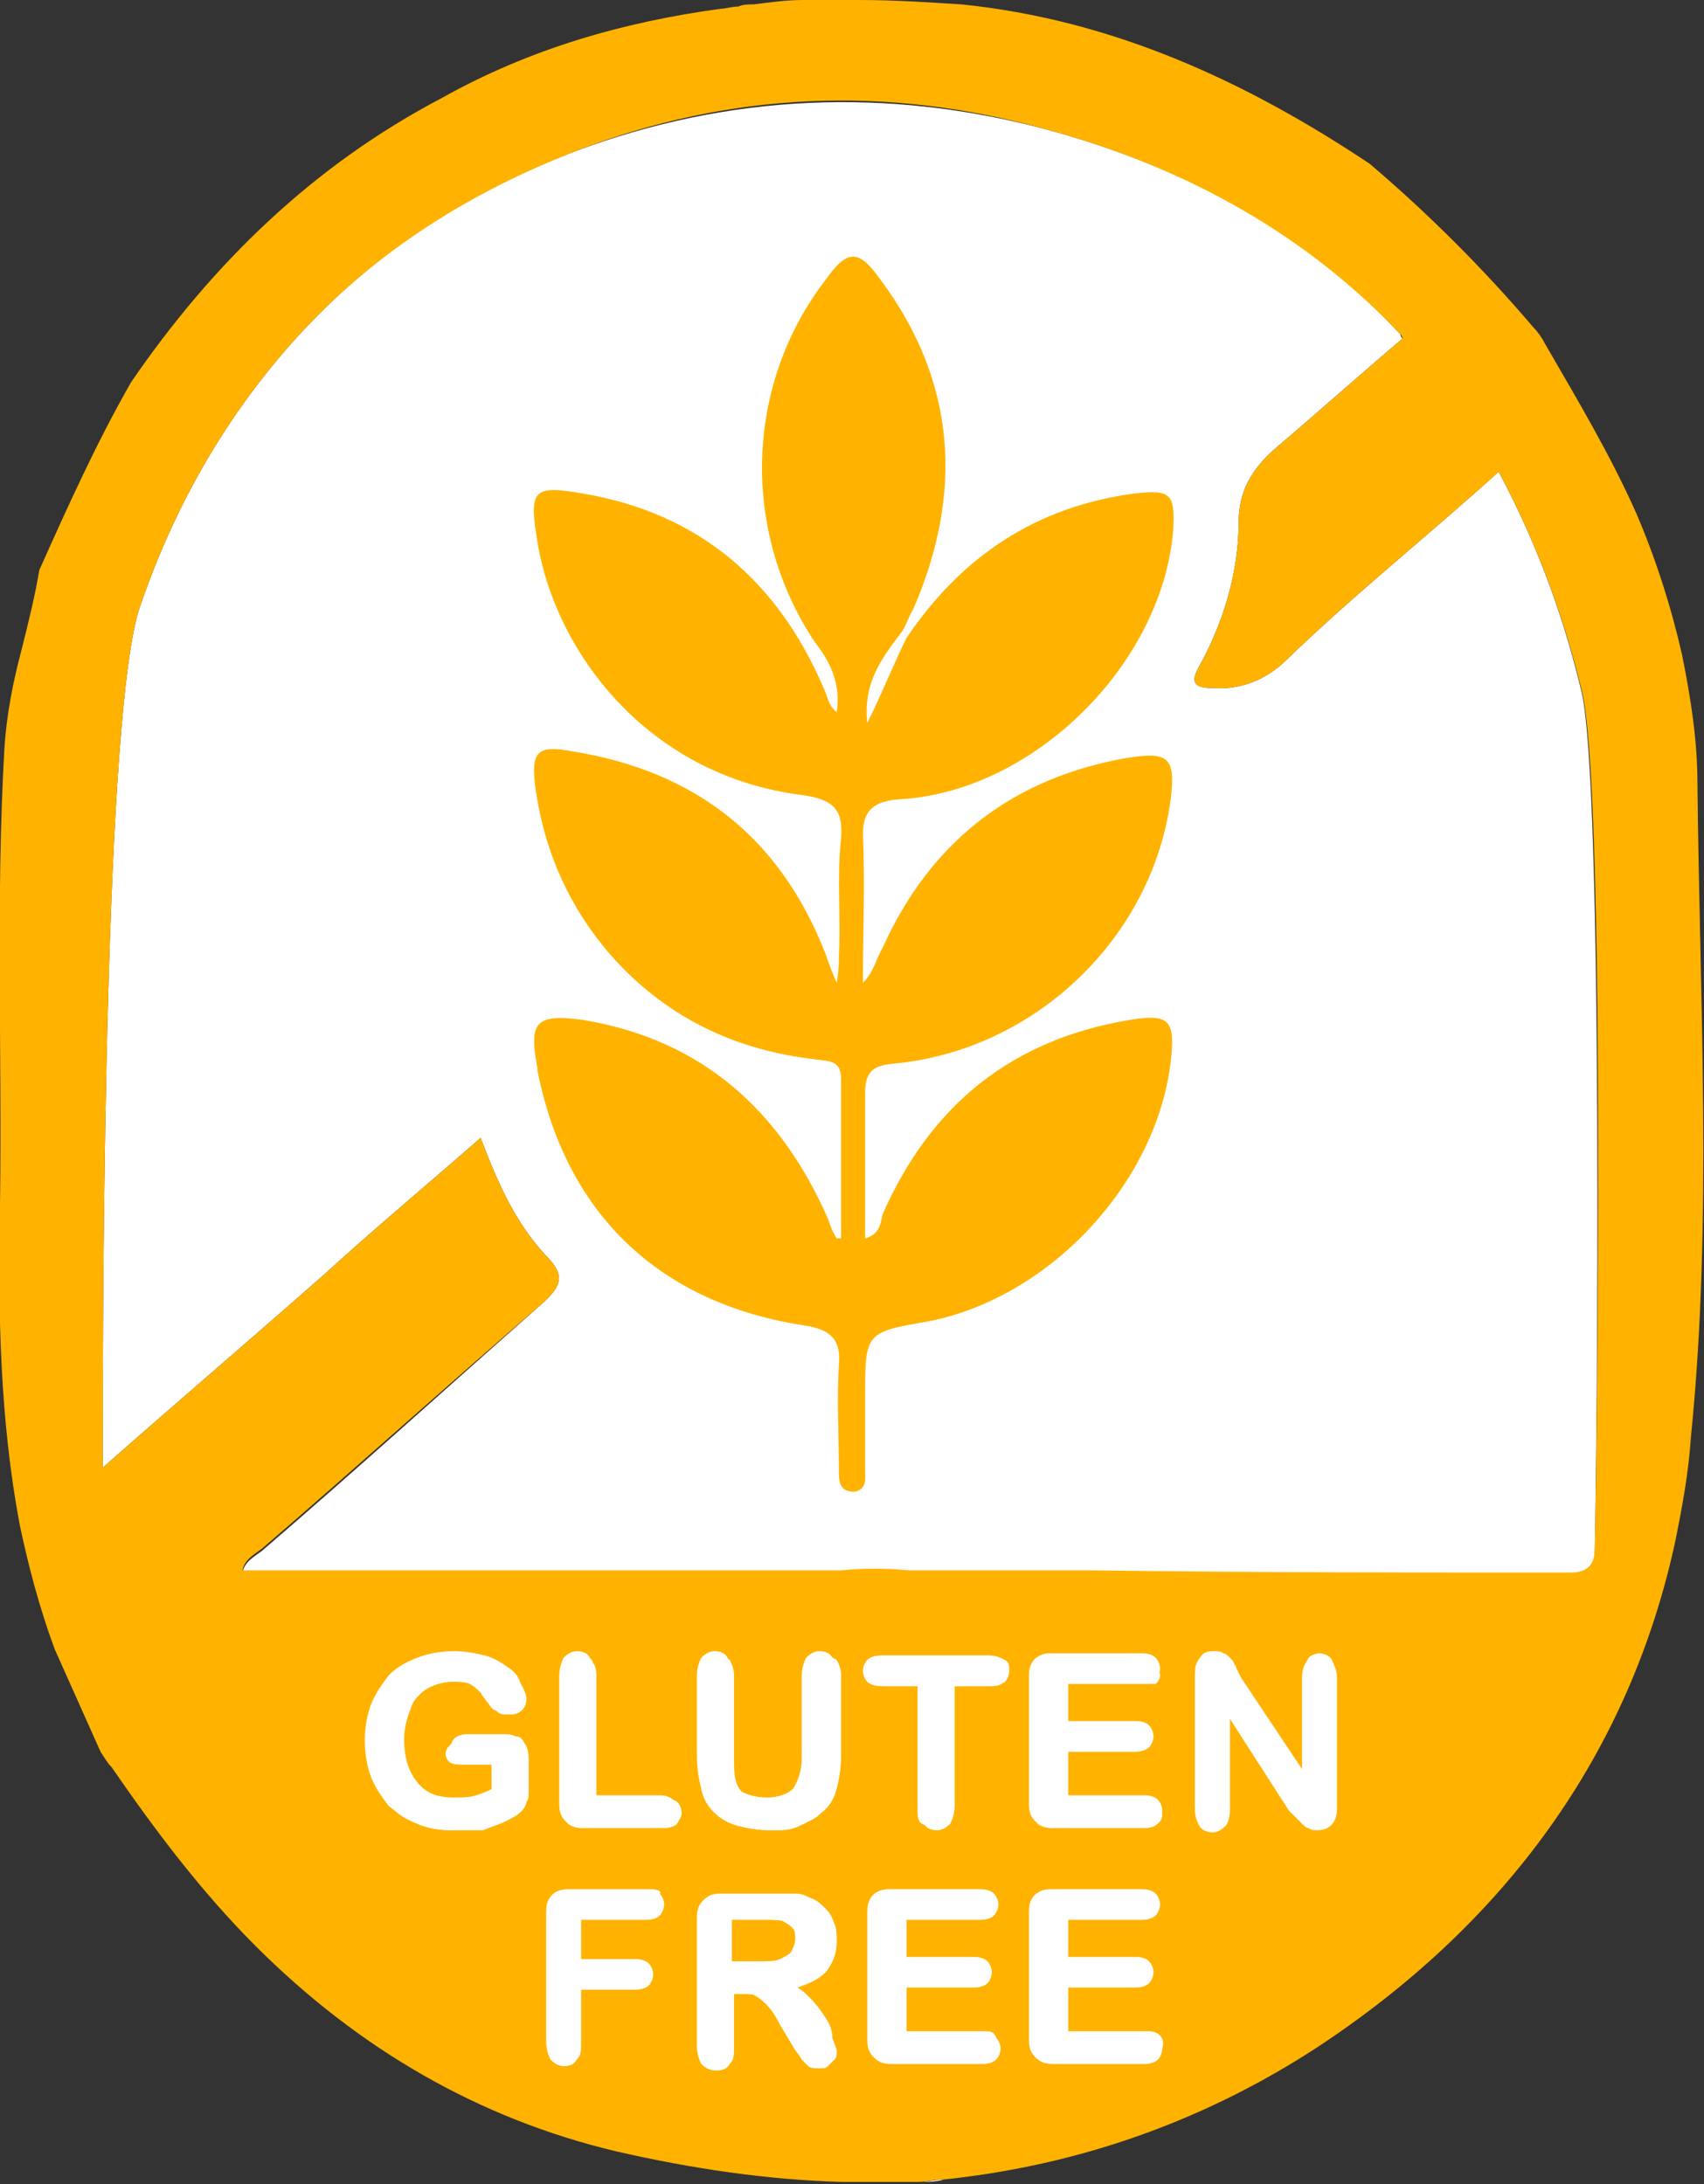
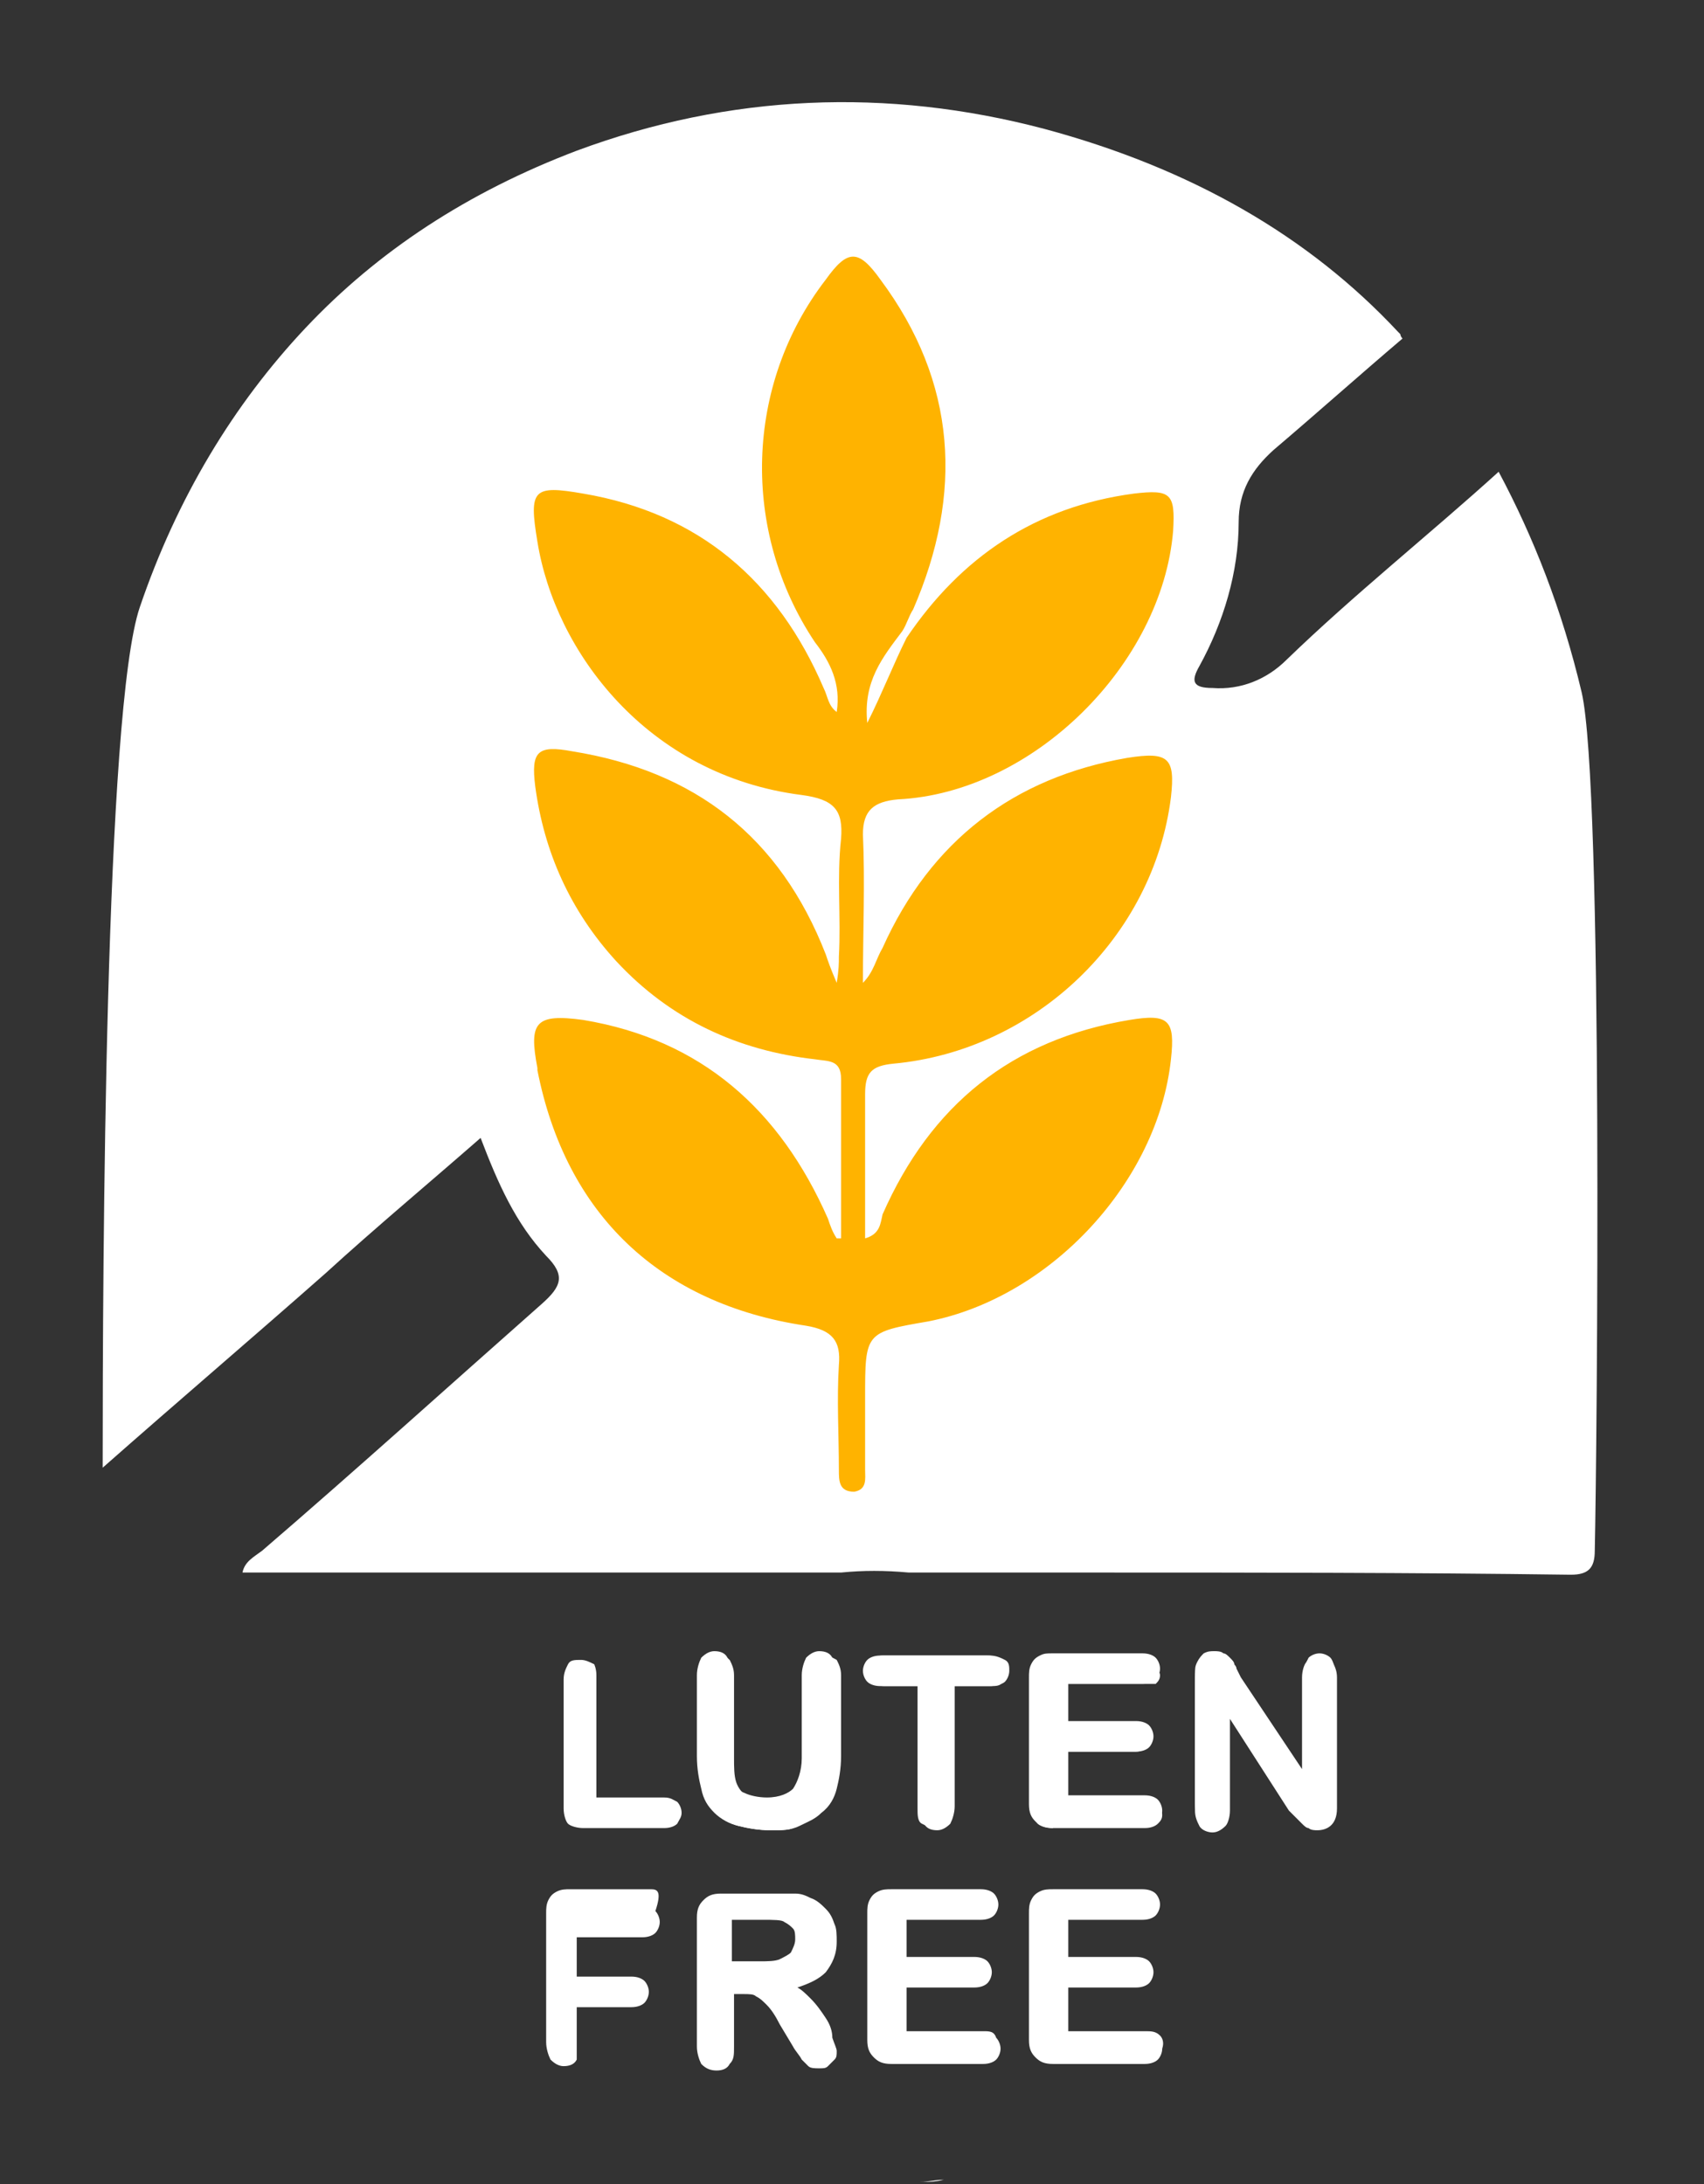
<svg xmlns="http://www.w3.org/2000/svg" version="1.1" id="Слой_1" x="0px" y="0px" viewBox="0 0 78 100" style="enable-background:new 0 0 78 100;" xml:space="preserve">
  <rect x="0" y="0" width="78" height="100" fill="#333333" stroke="none" />
  <style type="text/css">
	.st0{fill:#FFFFFF;}
	.st1{fill:#FFB300;}
</style>
  <g>
    <path class="st0" d="M68.6,21.6c-3.2,2.9-6.6,5.6-9.7,8.6c-0.9,0.9-2.1,1.4-3.4,1.3c-0.9,0-1-0.3-0.6-1c1.1-2,1.8-4.3,1.8-6.6   c0-1.4,0.6-2.4,1.6-3.3c2-1.7,3.9-3.4,5.9-5.1c-0.1-0.1-0.1-0.2-0.1-0.2c0,0-0.1-0.1-0.1-0.1c-4.1-4.4-9.5-7.5-16.2-9.3   c-7.2-1.9-14.4-1.6-21.4,1c-5,1.9-9.1,4.6-12.4,8.1c-3.3,3.5-5.9,7.8-7.6,12.8c-1.6,4.7-1.7,29.9-1.7,39.4c3.4-3,6.8-5.9,10.2-8.9   c2.3-2.1,4.7-4.1,7.1-6.2c0.8,2.1,1.6,3.9,3,5.4c0.9,0.9,0.7,1.4-0.2,2.2C20.5,63.5,16.3,67.3,12,71c-0.4,0.3-0.8,0.5-0.9,1   c5.5,0,11.1,0,16.6,0c0.8,0,1.5,0,2.3,0l8.5,0c1-0.1,2-0.1,3.1,0l8.4,0c7.3,0,14.6,0,21.9,0.1c0.8,0,1.1-0.3,1.1-1.1   c0.1-4.5,0.4-35-0.6-39.3C71.5,27.9,70.2,24.6,68.6,21.6z" />
    <path class="st1" d="M41.5,29.2c2.5-3.7,5.9-6,10.4-6.6c1.7-0.2,1.9,0,1.8,1.7c-0.5,6.1-6.4,12-12.6,12.3c-1.1,0.1-1.6,0.5-1.6,1.6   c0.1,2.2,0,4.4,0,6.8c0.5-0.5,0.6-1.1,0.9-1.6c2.2-4.9,6-7.8,11.2-8.7c1.9-0.3,2.2,0,2,1.8c-0.8,6.4-6.2,11.6-12.7,12.2   c-1,0.1-1.3,0.4-1.3,1.4c0,2.2,0,4.4,0,6.6c0.7-0.2,0.7-0.7,0.8-1.1c2.2-5,5.9-8,11.3-8.9c1.8-0.3,2.1,0,1.9,1.8   c-0.6,5.6-5.5,10.9-11.1,12C39.6,61,39.6,61,39.6,64c0,1.1,0,2.2,0,3.3c0,0.4,0.1,0.9-0.5,1c-0.7,0-0.7-0.5-0.7-1   c0-1.6-0.1-3.2,0-4.8c0.1-1.1-0.3-1.6-1.5-1.8c-6.7-1-11-5.1-12.3-11.7v-0.1c-0.4-2.1-0.1-2.5,2.1-2.2c5.4,0.9,9,4.1,11.2,9.1   c0.1,0.3,0.2,0.6,0.4,0.9c0,0,0.1,0,0.2,0c0-2.4,0-4.9,0-7.3c0-0.9-0.6-0.8-1.2-0.9c-3.5-0.4-6.6-1.8-9.1-4.5c-2.1-2.3-3.3-5-3.7-8   c-0.2-1.6,0.1-1.9,1.7-1.6c5.6,0.9,9.5,3.9,11.6,9.3c0.1,0.3,0.2,0.6,0.5,1.3c0.1-0.6,0.1-0.9,0.1-1.2c0.1-1.8-0.1-3.6,0.1-5.4   c0.1-1.3-0.3-1.8-1.8-2c-7.1-0.9-11.3-6.6-12.1-11.6c-0.4-2.4-0.2-2.6,2.1-2.2c5.3,0.9,8.9,4,11,8.9c0.2,0.4,0.2,0.8,0.6,1.1   c0.2-1.3-0.3-2.3-1-3.2c-3.4-5.1-3.2-11.8,0.5-16.6c1-1.4,1.5-1.4,2.5,0c3.5,4.7,3.8,9.8,1.5,15.1c-0.2,0.3-0.3,0.7-0.5,1   c-0.9,1.2-1.8,2.3-1.6,4.2C40.4,31.7,40.9,30.4,41.5,29.2z" />
    <path class="st0" d="M42.1,99.9c-0.2,0-0.4,0-0.6,0C41.7,99.9,41.9,99.9,42.1,99.9z" />
    <path class="st0" d="M39.1,100c0.2,0,0.4,0,0.5,0c-0.3,0-0.6,0-0.9,0C38.9,100,39,100,39.1,100z" />
    <path class="st0" d="M43.2,99.8c-0.4,0-0.7,0.1-1.1,0.1C42.5,99.9,42.8,99.9,43.2,99.8z" />
    <path class="st0" d="M38.7,100c-0.1,0-0.1,0-0.2,0C38.6,100,38.7,100,38.7,100z" />
    <path class="st0" d="M39.6,100c0.6,0,1.2,0,1.8,0C40.9,100,40.2,100,39.6,100z" />
-     <path class="st1" d="M77.7,35.9c0-2-0.3-3.9-0.7-5.9c-0.5-2.2-1.2-4.4-2.1-6.5c-1.2-2.7-2.7-5.2-4.2-7.8c-0.1-0.2-0.3-0.5-0.5-0.7   c-2.3-2.7-4.8-5.2-7.5-7.5C57,3.7,50.9,0.9,44,0.2C42.4,0.1,40.9,0,39.3,0c-0.8,0-1.6,0-2.3,0c-0.1,0-0.1,0-0.2,0   c-0.8,0-1.5,0.1-2.3,0.2c-0.2,0-0.5,0-0.7,0.1c-0.3,0-0.6,0.1-0.8,0.1C28.6,1,24.3,2.2,20.2,4.5C14.3,7.6,9.7,12.1,6,17.5   c-1.6,2.8-2.9,5.7-4.2,8.6c-0.2,1.2-0.5,2.4-0.8,3.6c-0.4,1.5-0.7,3-0.8,4.6C-0.2,41.3,0.1,48.2,0,55.2c-0.1,4.9,0,9.8,0.9,14.6   c0.4,1.9,0.9,3.8,1.6,5.7l2.1,4.7c0.2,0.3,0.3,0.5,0.5,0.7c2,2.9,4.1,5.7,6.6,8.2c4.7,4.7,10.2,7.9,16.5,9.4   c3.5,0.8,6.9,1.3,10.3,1.4c0.1,0,0.1,0,0.2,0c0.3,0,0.6,0,0.9,0c0.6,0,1.2,0,1.8,0c0.2,0,0.4,0,0.6,0c0.4,0,0.7-0.1,1.1-0.1   c5.9-0.6,11.7-2.5,17.1-6c8.7-5.7,14.4-13.5,16.5-23.3c0.3-1.5,0.6-3.1,0.7-4.7C78.4,55.9,77.8,45.9,77.7,35.9z M73,70.9   c0,0.7-0.3,1.1-1.1,1.1c-7.3,0-14.6,0-21.9-0.1l-8.4,0c-1-0.1-2.1-0.1-3.1,0l-8.5,0c-0.8,0-1.5,0-2.3,0c-5.5,0-11.1,0-16.6,0   c0.1-0.5,0.5-0.7,0.9-1c4.3-3.7,8.5-7.5,12.8-11.2c0.9-0.8,1.1-1.3,0.2-2.2c-1.4-1.5-2.2-3.3-3-5.4c-2.4,2.1-4.8,4.1-7.1,6.2   c-3.4,3-6.8,5.9-10.2,8.9c0-9.5,0.1-34.7,1.7-39.4c1.7-5,4.3-9.3,7.6-12.8c3.3-3.5,7.5-6.2,12.4-8.1c7-2.7,14.2-3,21.4-1   c6.7,1.8,12.1,5,16.2,9.3c0,0,0.1,0.1,0.1,0.1c0,0,0.1,0.1,0.1,0.2c-2,1.7-3.9,3.4-5.9,5.1c-1,0.9-1.6,1.9-1.6,3.3   c0,2.3-0.7,4.6-1.8,6.6c-0.4,0.7-0.3,1,0.6,1c1.3,0.1,2.5-0.4,3.4-1.3c3.1-3,6.5-5.7,9.7-8.6c1.6,3,2.9,6.3,3.8,10   C73.5,35.9,73.1,66.4,73,70.9z" />
    <g>
      <g>
-         <path class="st0" d="M20.7,83.8c-0.6,0-1.2-0.1-1.6-0.3c-0.5-0.2-0.9-0.5-1.3-0.8c-0.3-0.4-0.6-0.8-0.8-1.3     c-0.2-0.5-0.3-1.1-0.3-1.7c0-0.6,0.1-1.2,0.3-1.7c0.2-0.5,0.5-0.9,0.8-1.3c0.4-0.4,0.8-0.6,1.3-0.8c0.5-0.2,1.1-0.3,1.7-0.3     c0.5,0,1,0.1,1.4,0.2c0.4,0.1,0.7,0.3,1,0.5c0.3,0.2,0.5,0.4,0.6,0.7c0.1,0.2,0.2,0.5,0.2,0.7c0,0.2-0.1,0.4-0.2,0.6     c-0.2,0.2-0.4,0.2-0.6,0.2c-0.1,0-0.3,0-0.4-0.1c-0.1-0.1-0.2-0.1-0.3-0.2c-0.2-0.3-0.4-0.5-0.5-0.7c-0.1-0.1-0.3-0.3-0.5-0.4     c-0.2-0.1-0.5-0.1-0.8-0.1c-0.3,0-0.7,0.1-0.9,0.2c-0.3,0.1-0.5,0.3-0.7,0.5c-0.2,0.2-0.3,0.5-0.4,0.8c-0.1,0.3-0.2,0.7-0.2,1.1     c0,0.9,0.2,1.5,0.6,2c0.4,0.5,0.9,0.7,1.7,0.7c0.3,0,0.7,0,1-0.1c0.3-0.1,0.6-0.2,0.9-0.4v-1.1h-1.1c-0.3,0-0.5,0-0.7-0.1     c-0.2-0.1-0.3-0.3-0.3-0.5c0-0.2,0.1-0.4,0.2-0.5c0.1-0.1,0.3-0.2,0.6-0.2H23c0.2,0,0.4,0,0.6,0.1c0.2,0,0.3,0.1,0.4,0.3     c0.1,0.1,0.2,0.4,0.2,0.7V82c0,0.2,0,0.4-0.1,0.5c0,0.1-0.1,0.3-0.2,0.4c-0.1,0.1-0.2,0.2-0.4,0.3c-0.5,0.3-0.9,0.4-1.4,0.6     C21.7,83.8,21.2,83.8,20.7,83.8z" />
-         <path class="st0" d="M26.7,83.7c-0.4,0-0.6-0.1-0.8-0.3c-0.2-0.2-0.3-0.4-0.3-0.8v-5.9c0-0.3,0.1-0.6,0.2-0.8     c0.2-0.2,0.4-0.3,0.6-0.3c0.3,0,0.5,0.1,0.6,0.3c0.2,0.2,0.2,0.4,0.2,0.8v5.5h3c0.3,0,0.5,0.1,0.6,0.2c0.2,0.1,0.2,0.3,0.2,0.5     c0,0.2-0.1,0.4-0.2,0.5c-0.2,0.1-0.4,0.2-0.6,0.2H26.7z" />
        <path class="st0" d="M35.3,83.8c-0.6,0-1.1-0.1-1.5-0.2c-0.4-0.1-0.8-0.3-1.1-0.6c-0.3-0.3-0.5-0.6-0.6-1.1     c-0.1-0.4-0.2-0.9-0.2-1.5v-3.7c0-0.3,0.1-0.6,0.2-0.8c0.2-0.2,0.4-0.3,0.6-0.3c0.3,0,0.5,0.1,0.6,0.3c0.2,0.2,0.2,0.4,0.2,0.8     v3.8c0,0.4,0,0.8,0.1,1c0.1,0.3,0.2,0.5,0.5,0.6c0.2,0.1,0.6,0.2,1,0.2c0.6,0,1-0.2,1.2-0.4c0.2-0.3,0.4-0.8,0.4-1.4v-3.8     c0-0.3,0.1-0.6,0.2-0.8c0.2-0.2,0.4-0.3,0.6-0.3c0.3,0,0.5,0.1,0.6,0.3c0.2,0.2,0.2,0.4,0.2,0.8v3.7c0,0.6-0.1,1.1-0.2,1.5     c-0.1,0.4-0.4,0.8-0.7,1.1c-0.3,0.3-0.6,0.5-1,0.6C36.3,83.8,35.8,83.8,35.3,83.8z" />
        <path class="st0" d="M42.9,83.8c-0.3,0-0.5-0.1-0.6-0.3c-0.2-0.2-0.2-0.4-0.2-0.8v-5.5h-1.6c-0.3,0-0.5-0.1-0.7-0.2     c-0.1-0.1-0.2-0.3-0.2-0.5c0-0.2,0.1-0.4,0.2-0.5c0.2-0.1,0.4-0.2,0.6-0.2h4.9c0.3,0,0.5,0.1,0.7,0.2c0.2,0.1,0.2,0.3,0.2,0.5     c0,0.2-0.1,0.4-0.2,0.5c-0.1,0.1-0.4,0.2-0.7,0.2h-1.6v5.5c0,0.3-0.1,0.6-0.2,0.8C43.3,83.7,43.1,83.8,42.9,83.8z" />
        <path class="st0" d="M48.2,83.7c-0.4,0-0.6-0.1-0.8-0.3c-0.2-0.2-0.3-0.4-0.3-0.8v-5.8c0-0.2,0-0.4,0.1-0.6     c0.1-0.2,0.2-0.3,0.4-0.4c0.2-0.1,0.3-0.1,0.6-0.1h4.1c0.3,0,0.5,0.1,0.6,0.2c0.1,0.1,0.2,0.3,0.2,0.5c0,0.2-0.1,0.4-0.2,0.5     c-0.1,0.1-0.3,0.2-0.6,0.2h-3.4v1.7H52c0.3,0,0.5,0.1,0.6,0.2c0.1,0.1,0.2,0.3,0.2,0.5s-0.1,0.4-0.2,0.5     c-0.1,0.1-0.3,0.2-0.6,0.2h-3.1v2h3.5c0.3,0,0.5,0.1,0.6,0.2c0.1,0.1,0.2,0.3,0.2,0.5c0,0.2-0.1,0.4-0.2,0.5     c-0.1,0.1-0.4,0.2-0.6,0.2H48.2z" />
        <path class="st0" d="M60.3,83.8c-0.1,0-0.3,0-0.4-0.1c-0.1,0-0.2-0.1-0.3-0.2c-0.1-0.1-0.2-0.2-0.3-0.3L59,82.9l-2.7-4.2v4.2     c0,0.3-0.1,0.6-0.2,0.7c-0.2,0.2-0.4,0.3-0.6,0.3c-0.2,0-0.5-0.1-0.6-0.3c-0.1-0.2-0.2-0.4-0.2-0.7v-5.9c0-0.3,0-0.5,0.1-0.6     c0.1-0.2,0.2-0.3,0.4-0.4c0.2-0.1,0.4-0.2,0.5-0.2c0.2,0,0.3,0,0.4,0.1c0.1,0,0.2,0.1,0.3,0.2c0.1,0.1,0.2,0.2,0.2,0.3l0.2,0.4     l2.8,4.2v-4.2c0-0.3,0.1-0.6,0.2-0.7c0.1-0.2,0.3-0.3,0.6-0.3c0.3,0,0.5,0.1,0.6,0.3c0.1,0.2,0.2,0.4,0.2,0.7v6     C61.2,83.6,60.7,83.8,60.3,83.8z" />
        <g>
-           <path class="st0" d="M24.1,80.5V82c0,0.2,0,0.4-0.1,0.5c0,0.1-0.1,0.2-0.2,0.3c-0.1,0.1-0.2,0.2-0.4,0.3      c-0.5,0.3-0.9,0.4-1.3,0.5c-0.4,0.1-0.9,0.2-1.4,0.2c-0.6,0-1.1-0.1-1.6-0.3c-0.5-0.2-0.9-0.4-1.2-0.8s-0.6-0.8-0.8-1.3      s-0.3-1-0.3-1.6c0-0.6,0.1-1.1,0.3-1.6c0.2-0.5,0.4-0.9,0.8-1.3c0.3-0.3,0.8-0.6,1.3-0.8c0.5-0.2,1.1-0.3,1.7-0.3      c0.5,0,1,0.1,1.4,0.2c0.4,0.1,0.7,0.3,1,0.5s0.4,0.4,0.6,0.7c0.1,0.2,0.2,0.4,0.2,0.6c0,0.2-0.1,0.4-0.2,0.5s-0.3,0.2-0.5,0.2      c-0.1,0-0.2,0-0.3-0.1c-0.1-0.1-0.2-0.1-0.3-0.2c-0.2-0.3-0.4-0.5-0.5-0.7c-0.1-0.2-0.3-0.3-0.5-0.4S21,77,20.6,77      c-0.4,0-0.7,0.1-1,0.2c-0.3,0.1-0.5,0.3-0.7,0.5c-0.2,0.2-0.4,0.5-0.5,0.9c-0.1,0.3-0.2,0.7-0.2,1.1c0,0.9,0.2,1.6,0.6,2.1      c0.4,0.5,1,0.7,1.7,0.7c0.4,0,0.7,0,1-0.1c0.3-0.1,0.6-0.2,1-0.4v-1.2h-1.2c-0.3,0-0.5,0-0.7-0.1c-0.1-0.1-0.2-0.2-0.2-0.4      c0-0.2,0.1-0.3,0.2-0.4s0.3-0.2,0.5-0.2H23c0.2,0,0.4,0,0.5,0.1c0.1,0,0.3,0.1,0.4,0.3C24,80,24.1,80.2,24.1,80.5z" />
          <path class="st0" d="M27.3,76.7v5.6h3.1c0.3,0,0.4,0.1,0.6,0.2c0.1,0.1,0.2,0.3,0.2,0.5c0,0.2-0.1,0.3-0.2,0.5      c-0.1,0.1-0.3,0.2-0.6,0.2h-3.7c-0.3,0-0.6-0.1-0.7-0.2c-0.1-0.1-0.2-0.4-0.2-0.7v-5.9c0-0.3,0.1-0.5,0.2-0.7      c0.1-0.2,0.3-0.2,0.6-0.2c0.2,0,0.4,0.1,0.6,0.2C27.2,76.2,27.3,76.4,27.3,76.7z" />
          <path class="st0" d="M32,80.4v-3.7c0-0.3,0.1-0.5,0.2-0.7c0.1-0.2,0.3-0.2,0.6-0.2c0.2,0,0.4,0.1,0.6,0.2      c0.1,0.2,0.2,0.4,0.2,0.7v3.8c0,0.4,0,0.8,0.1,1.1s0.3,0.5,0.5,0.7c0.2,0.2,0.6,0.2,1,0.2c0.6,0,1-0.2,1.3-0.5s0.4-0.8,0.4-1.5      v-3.8c0-0.3,0.1-0.6,0.2-0.7c0.1-0.2,0.3-0.2,0.6-0.2s0.4,0.1,0.6,0.2c0.1,0.2,0.2,0.4,0.2,0.7v3.7c0,0.6-0.1,1.1-0.2,1.5      c-0.1,0.4-0.3,0.8-0.7,1.1c-0.3,0.3-0.6,0.4-1,0.6s-0.8,0.2-1.3,0.2c-0.6,0-1.1-0.1-1.5-0.2c-0.4-0.1-0.8-0.3-1-0.6      c-0.3-0.3-0.5-0.6-0.6-1C32,81.5,32,81,32,80.4z" />
          <path class="st0" d="M45.3,77.2h-1.7v5.6c0,0.3-0.1,0.6-0.2,0.7c-0.1,0.2-0.3,0.2-0.6,0.2c-0.2,0-0.4-0.1-0.6-0.2      s-0.2-0.4-0.2-0.7v-5.6h-1.7c-0.3,0-0.5-0.1-0.6-0.2c-0.1-0.1-0.2-0.3-0.2-0.5c0-0.2,0.1-0.4,0.2-0.5c0.1-0.1,0.3-0.2,0.6-0.2      h4.9c0.3,0,0.5,0.1,0.6,0.2s0.2,0.3,0.2,0.5S46,76.9,45.9,77C45.8,77.2,45.6,77.2,45.3,77.2z" />
          <path class="st0" d="M52.3,77.1h-3.5V79H52c0.2,0,0.4,0.1,0.5,0.2c0.1,0.1,0.2,0.2,0.2,0.4s-0.1,0.3-0.2,0.4      c-0.1,0.1-0.3,0.2-0.5,0.2h-3.2v2.2h3.6c0.2,0,0.4,0.1,0.6,0.2c0.1,0.1,0.2,0.3,0.2,0.5c0,0.2-0.1,0.3-0.2,0.4      c-0.1,0.1-0.3,0.2-0.6,0.2h-4.2c-0.3,0-0.6-0.1-0.7-0.2c-0.1-0.1-0.2-0.4-0.2-0.7v-5.8c0-0.2,0-0.4,0.1-0.5      c0.1-0.1,0.2-0.2,0.3-0.3s0.3-0.1,0.5-0.1h4.1c0.2,0,0.4,0.1,0.6,0.2c0.1,0.1,0.2,0.3,0.2,0.4c0,0.2-0.1,0.3-0.2,0.4      C52.8,77.1,52.6,77.1,52.3,77.1z" />
          <path class="st0" d="M56.7,76.7l3,4.5v-4.6c0-0.3,0.1-0.5,0.2-0.7c0.1-0.1,0.3-0.2,0.5-0.2c0.2,0,0.4,0.1,0.5,0.2      c0.1,0.1,0.2,0.4,0.2,0.7v6c0,0.7-0.3,1-0.8,1c-0.1,0-0.3,0-0.4-0.1c-0.1,0-0.2-0.1-0.3-0.2c-0.1-0.1-0.2-0.2-0.3-0.3      c-0.1-0.1-0.2-0.2-0.3-0.4l-2.9-4.5v4.5c0,0.3-0.1,0.5-0.2,0.7c-0.1,0.1-0.3,0.2-0.5,0.2c-0.2,0-0.4-0.1-0.5-0.2      c-0.1-0.2-0.2-0.4-0.2-0.7v-5.9c0-0.3,0-0.4,0.1-0.6c0.1-0.2,0.2-0.3,0.3-0.4c0.2-0.1,0.3-0.1,0.5-0.1c0.1,0,0.3,0,0.4,0.1      c0.1,0,0.2,0.1,0.3,0.2c0.1,0.1,0.2,0.2,0.2,0.3C56.5,76.5,56.6,76.6,56.7,76.7z" />
        </g>
      </g>
      <g>
-         <path class="st0" d="M29.8,86.5h-3.7c-0.2,0-0.4,0-0.6,0.1c-0.2,0.1-0.3,0.2-0.4,0.4c-0.1,0.2-0.1,0.4-0.1,0.6v5.9     c0,0.3,0.1,0.6,0.2,0.8c0.2,0.2,0.4,0.3,0.6,0.3c0.3,0,0.5-0.1,0.6-0.3c0.2-0.2,0.2-0.4,0.2-0.8v-2.4h2.5c0.3,0,0.5-0.1,0.6-0.2     c0.1-0.1,0.2-0.3,0.2-0.5c0-0.2-0.1-0.4-0.2-0.5c-0.1-0.1-0.3-0.2-0.6-0.2h-2.5v-1.8h3c0.3,0,0.5-0.1,0.6-0.2     c0.1-0.1,0.2-0.3,0.2-0.5c0-0.2-0.1-0.4-0.2-0.5C30.3,86.6,30.1,86.5,29.8,86.5z" />
+         <path class="st0" d="M29.8,86.5h-3.7c-0.2,0-0.4,0-0.6,0.1c-0.2,0.1-0.3,0.2-0.4,0.4c-0.1,0.2-0.1,0.4-0.1,0.6v5.9     c0,0.3,0.1,0.6,0.2,0.8c0.2,0.2,0.4,0.3,0.6,0.3c0.3,0,0.5-0.1,0.6-0.3v-2.4h2.5c0.3,0,0.5-0.1,0.6-0.2     c0.1-0.1,0.2-0.3,0.2-0.5c0-0.2-0.1-0.4-0.2-0.5c-0.1-0.1-0.3-0.2-0.6-0.2h-2.5v-1.8h3c0.3,0,0.5-0.1,0.6-0.2     c0.1-0.1,0.2-0.3,0.2-0.5c0-0.2-0.1-0.4-0.2-0.5C30.3,86.6,30.1,86.5,29.8,86.5z" />
        <path class="st0" d="M37.8,92.4c-0.2-0.3-0.4-0.6-0.7-0.9c-0.2-0.2-0.4-0.4-0.6-0.5c0.6-0.2,1-0.4,1.3-0.7     c0.3-0.4,0.5-0.8,0.5-1.4c0-0.3,0-0.6-0.1-0.8c-0.1-0.3-0.2-0.5-0.4-0.7c-0.2-0.2-0.4-0.4-0.7-0.5c-0.2-0.1-0.4-0.2-0.7-0.2     c-0.3,0-0.6,0-0.9,0h-2.5c-0.4,0-0.6,0.1-0.8,0.3c-0.2,0.2-0.3,0.4-0.3,0.8v5.9c0,0.3,0.1,0.6,0.2,0.8c0.2,0.2,0.4,0.3,0.7,0.3     c0.3,0,0.5-0.1,0.6-0.3c0.2-0.2,0.2-0.4,0.2-0.8v-2.4H34c0.3,0,0.5,0,0.6,0.1c0.2,0.1,0.3,0.2,0.5,0.4c0.2,0.2,0.4,0.5,0.6,0.9     l0.6,1c0.1,0.2,0.3,0.4,0.4,0.6c0.1,0.1,0.2,0.2,0.3,0.3c0.1,0.1,0.3,0.1,0.5,0.1c0.2,0,0.3,0,0.4-0.1c0.1-0.1,0.2-0.2,0.3-0.3     c0.1-0.1,0.1-0.2,0.1-0.4c0-0.1-0.1-0.3-0.2-0.6C38.1,93,38,92.7,37.8,92.4z M33.6,87.9h1.3c0.5,0,0.9,0,1,0.1     c0.2,0.1,0.3,0.2,0.4,0.3c0.1,0.1,0.1,0.3,0.1,0.5c0,0.2-0.1,0.4-0.2,0.6c-0.1,0.1-0.3,0.2-0.5,0.3c-0.2,0.1-0.6,0.1-0.9,0.1     h-1.3V87.9z" />
        <path class="st0" d="M45,93h-3.5v-2h3.1c0.3,0,0.5-0.1,0.6-0.2c0.1-0.1,0.2-0.3,0.2-0.5s-0.1-0.4-0.2-0.5     c-0.1-0.1-0.3-0.2-0.6-0.2h-3.1v-1.7h3.4c0.3,0,0.5-0.1,0.6-0.2c0.1-0.1,0.2-0.3,0.2-0.5c0-0.2-0.1-0.4-0.2-0.5     c-0.1-0.1-0.3-0.2-0.6-0.2h-4.1c-0.2,0-0.4,0-0.6,0.1c-0.2,0.1-0.3,0.2-0.4,0.4c-0.1,0.2-0.1,0.4-0.1,0.6v5.8     c0,0.4,0.1,0.6,0.3,0.8c0.2,0.2,0.4,0.3,0.8,0.3H45c0.3,0,0.5-0.1,0.6-0.2c0.1-0.1,0.2-0.3,0.2-0.5c0-0.2-0.1-0.4-0.2-0.5     C45.5,93,45.3,93,45,93z" />
        <path class="st0" d="M53.1,93.2C52.9,93,52.7,93,52.4,93h-3.5v-2H52c0.3,0,0.5-0.1,0.6-0.2c0.1-0.1,0.2-0.3,0.2-0.5     s-0.1-0.4-0.2-0.5c-0.1-0.1-0.3-0.2-0.6-0.2h-3.1v-1.7h3.4c0.3,0,0.5-0.1,0.6-0.2c0.1-0.1,0.2-0.3,0.2-0.5c0-0.2-0.1-0.4-0.2-0.5     c-0.1-0.1-0.3-0.2-0.6-0.2h-4.1c-0.2,0-0.4,0-0.6,0.1c-0.2,0.1-0.3,0.2-0.4,0.4c-0.1,0.2-0.1,0.4-0.1,0.6v5.8     c0,0.4,0.1,0.6,0.3,0.8c0.2,0.2,0.4,0.3,0.8,0.3h4.2c0.3,0,0.5-0.1,0.6-0.2c0.1-0.1,0.2-0.3,0.2-0.5     C53.3,93.5,53.2,93.3,53.1,93.2z" />
      </g>
    </g>
  </g>
</svg>